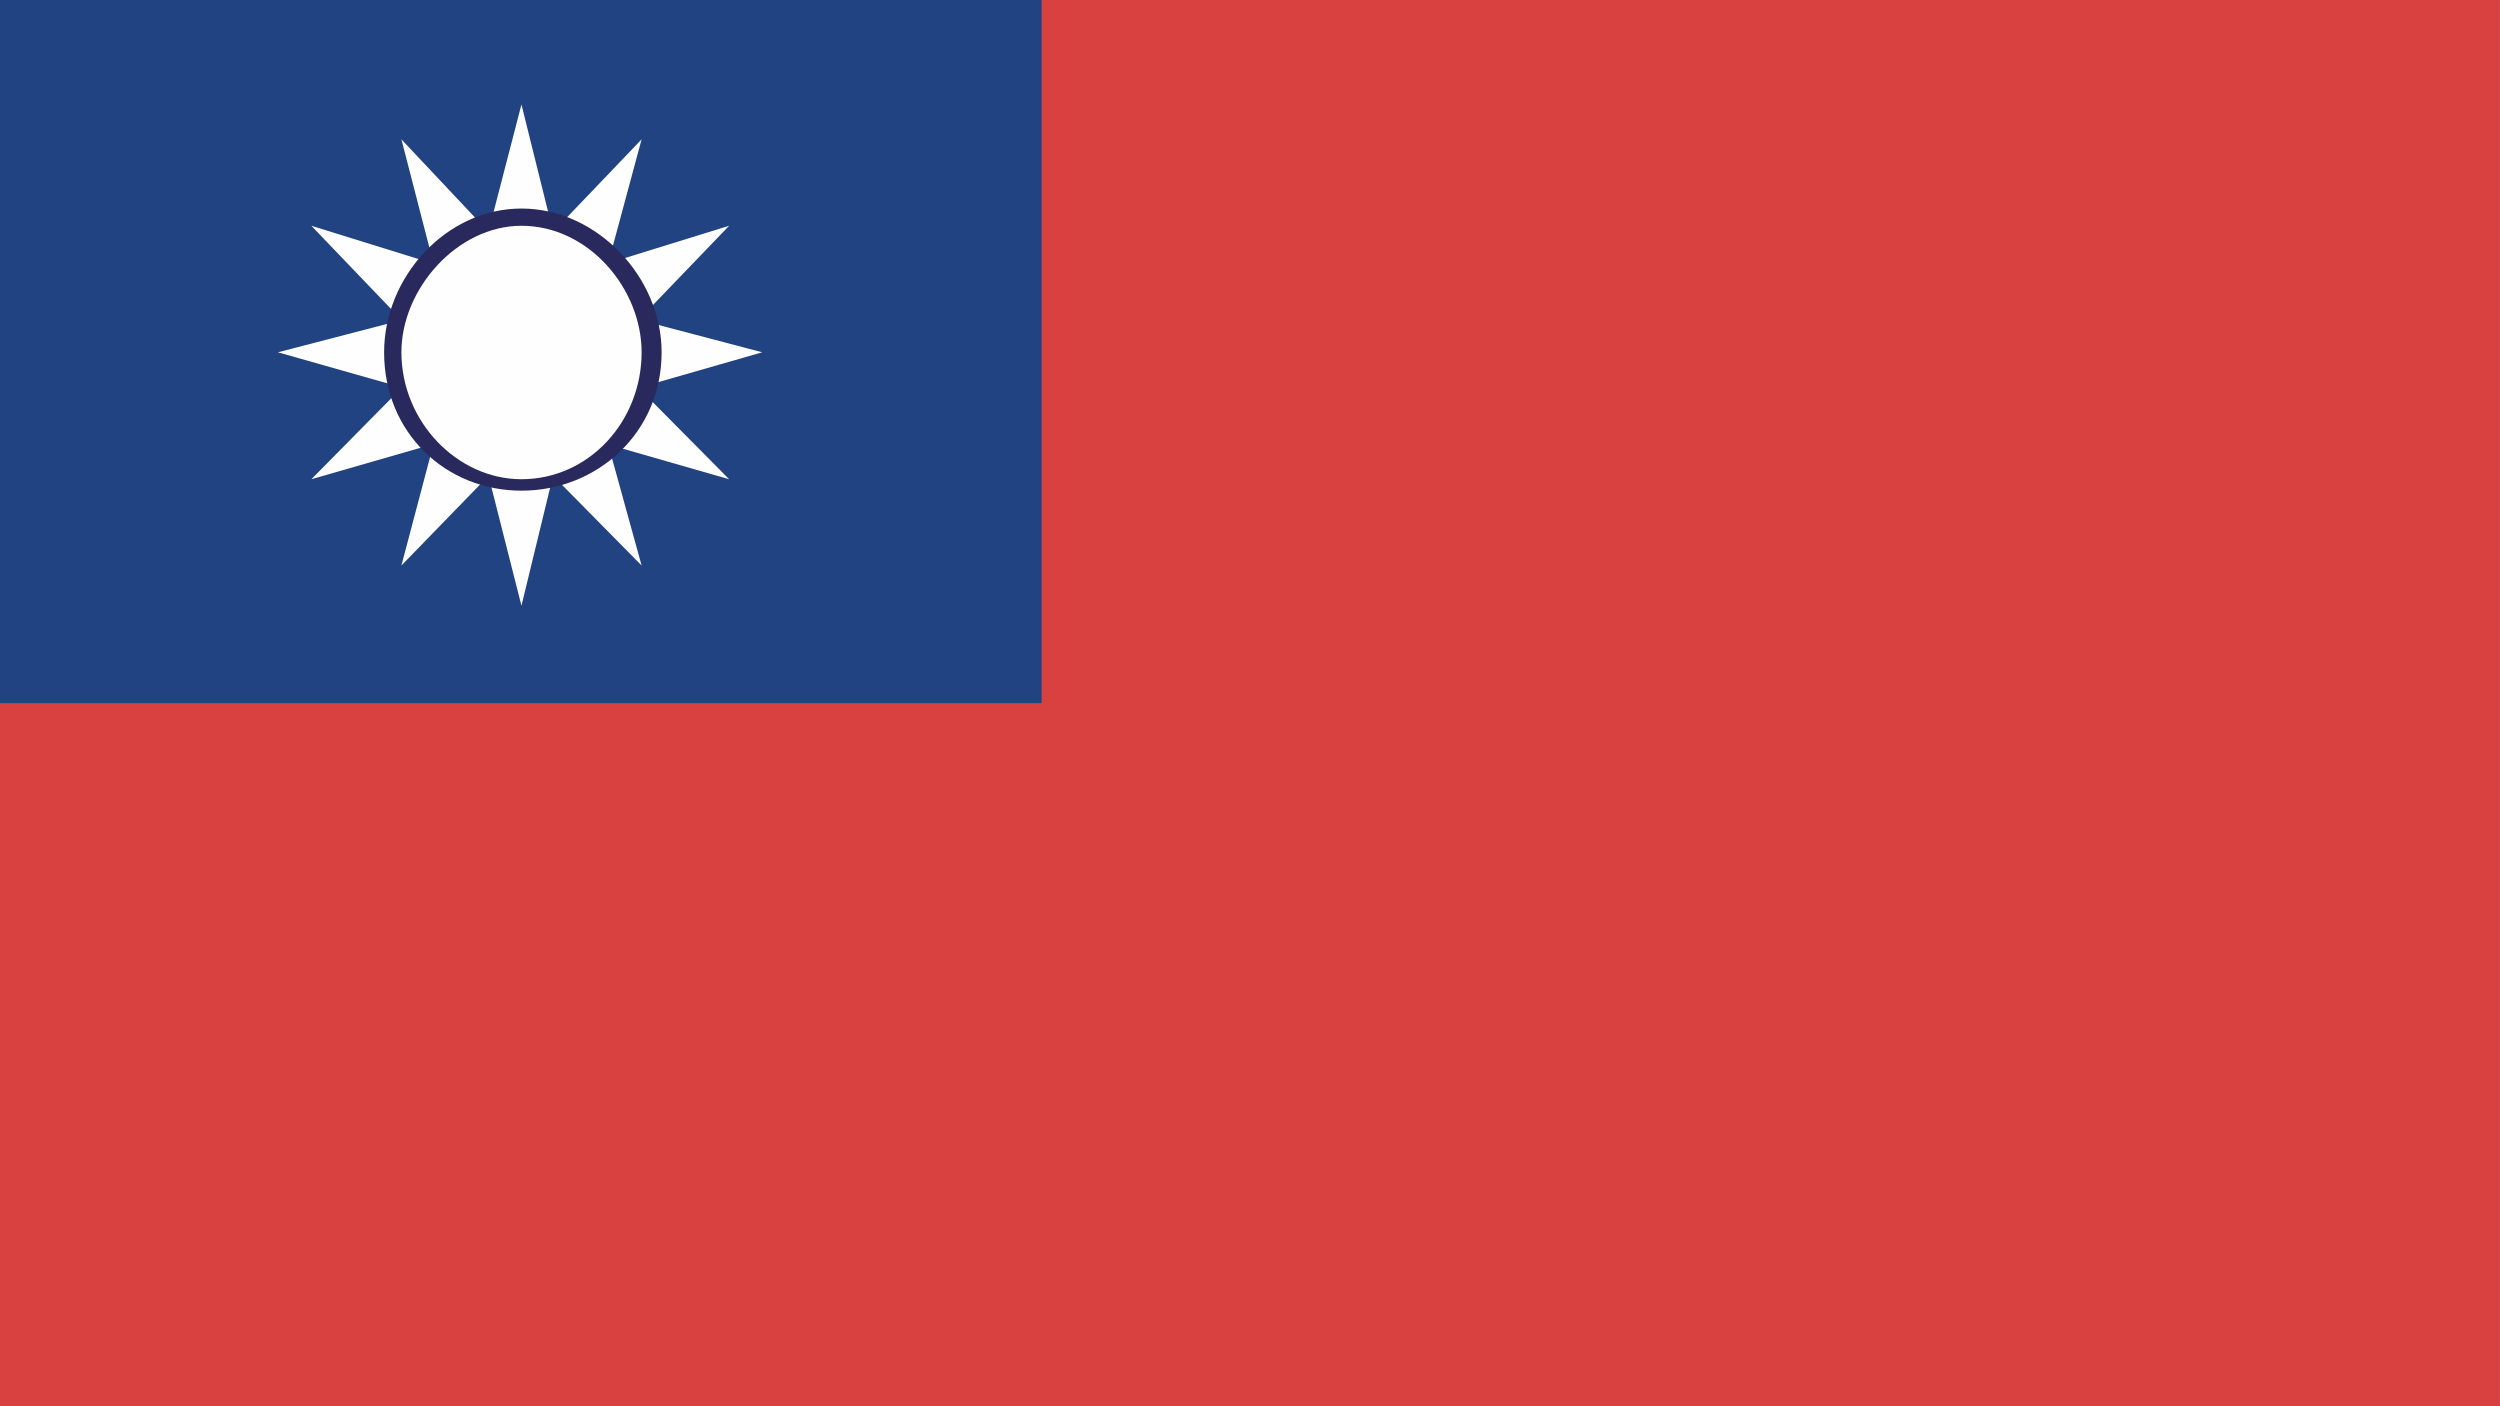
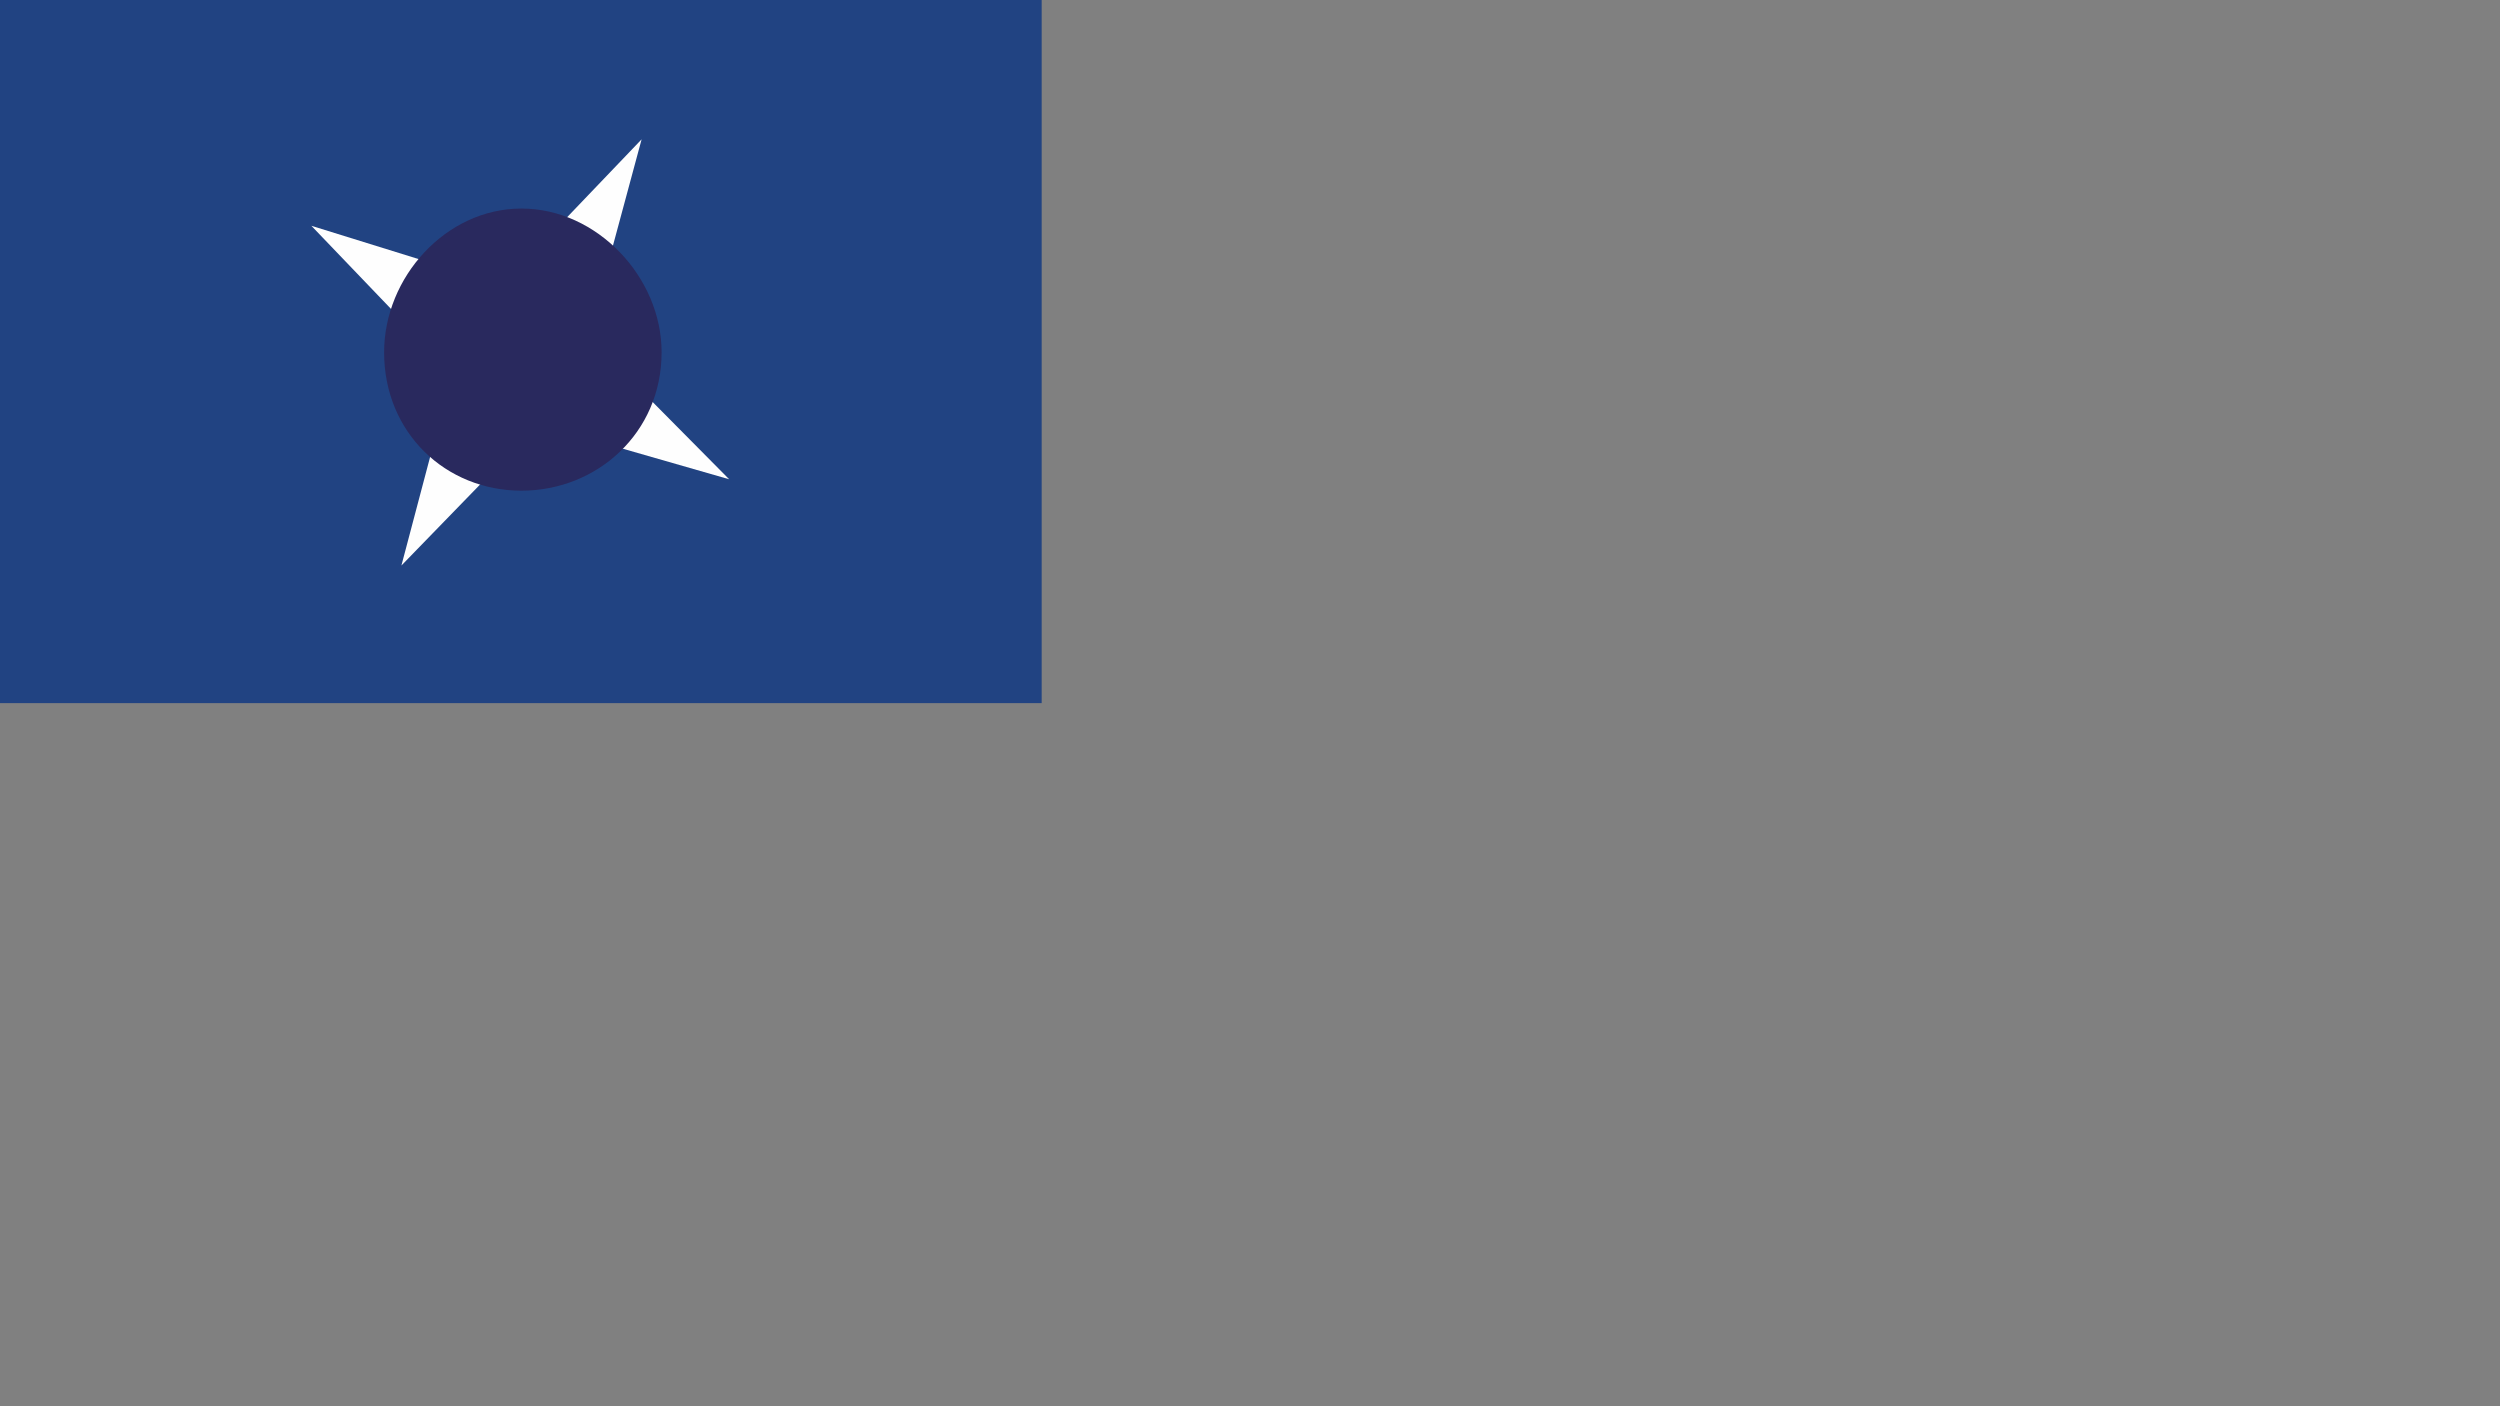
<svg xmlns="http://www.w3.org/2000/svg" width="48" height="27" viewBox="0 0 48 27">
  <rect x="0" y="0" width="48" height="27" fill="#808080" stroke="none" />
  <g fill="none" fill-rule="evenodd">
-     <polygon fill="#D94141" points="0 27 47.998 27 47.998 0 0 0" />
    <polygon fill="#214382" points="0 13.5 20 13.5 20 0 0 0" />
    <g transform="translate(5 1.5)">
-       <path fill="#FEFEFE" d="M5.012,6.591 L9.635,5.264 L5.012,4.048 L0.336,5.264 M6.194,5.264 L5.012,10.13 L3.778,5.264 L5.012,0.506" />
      <path fill="#FEFEFE" d="M4.365,6.37 L9,7.702 L5.6,4.27 L0.978,2.835 M6.037,5.929 L2.707,9.358 L3.935,4.713 L7.319,1.175" />
-       <path fill="#FEFEFE" d="M3.935,5.929 L7.319,9.358 L6.037,4.714 L2.707,1.175 M5.6,6.37 L0.978,7.701 L4.365,4.27 L9,2.834" />
      <g transform="translate(1.779 2.14)">
        <path fill="#29295E" d="M3.233,0.364 C4.683,0.364 5.924,1.682 5.924,3.124 C5.924,4.674 4.683,5.781 3.233,5.781 C1.783,5.781 0.596,4.674 0.596,3.124 C0.596,1.682 1.783,0.364 3.233,0.364" />
-         <path fill="#FEFEFE" d="M3.233,0.695 C4.527,0.695 5.54,1.907 5.54,3.124 C5.54,4.452 4.527,5.561 3.233,5.561 C1.999,5.561 0.928,4.452 0.928,3.124 C0.928,1.907 1.999,0.695 3.233,0.695" />
      </g>
    </g>
  </g>
</svg>